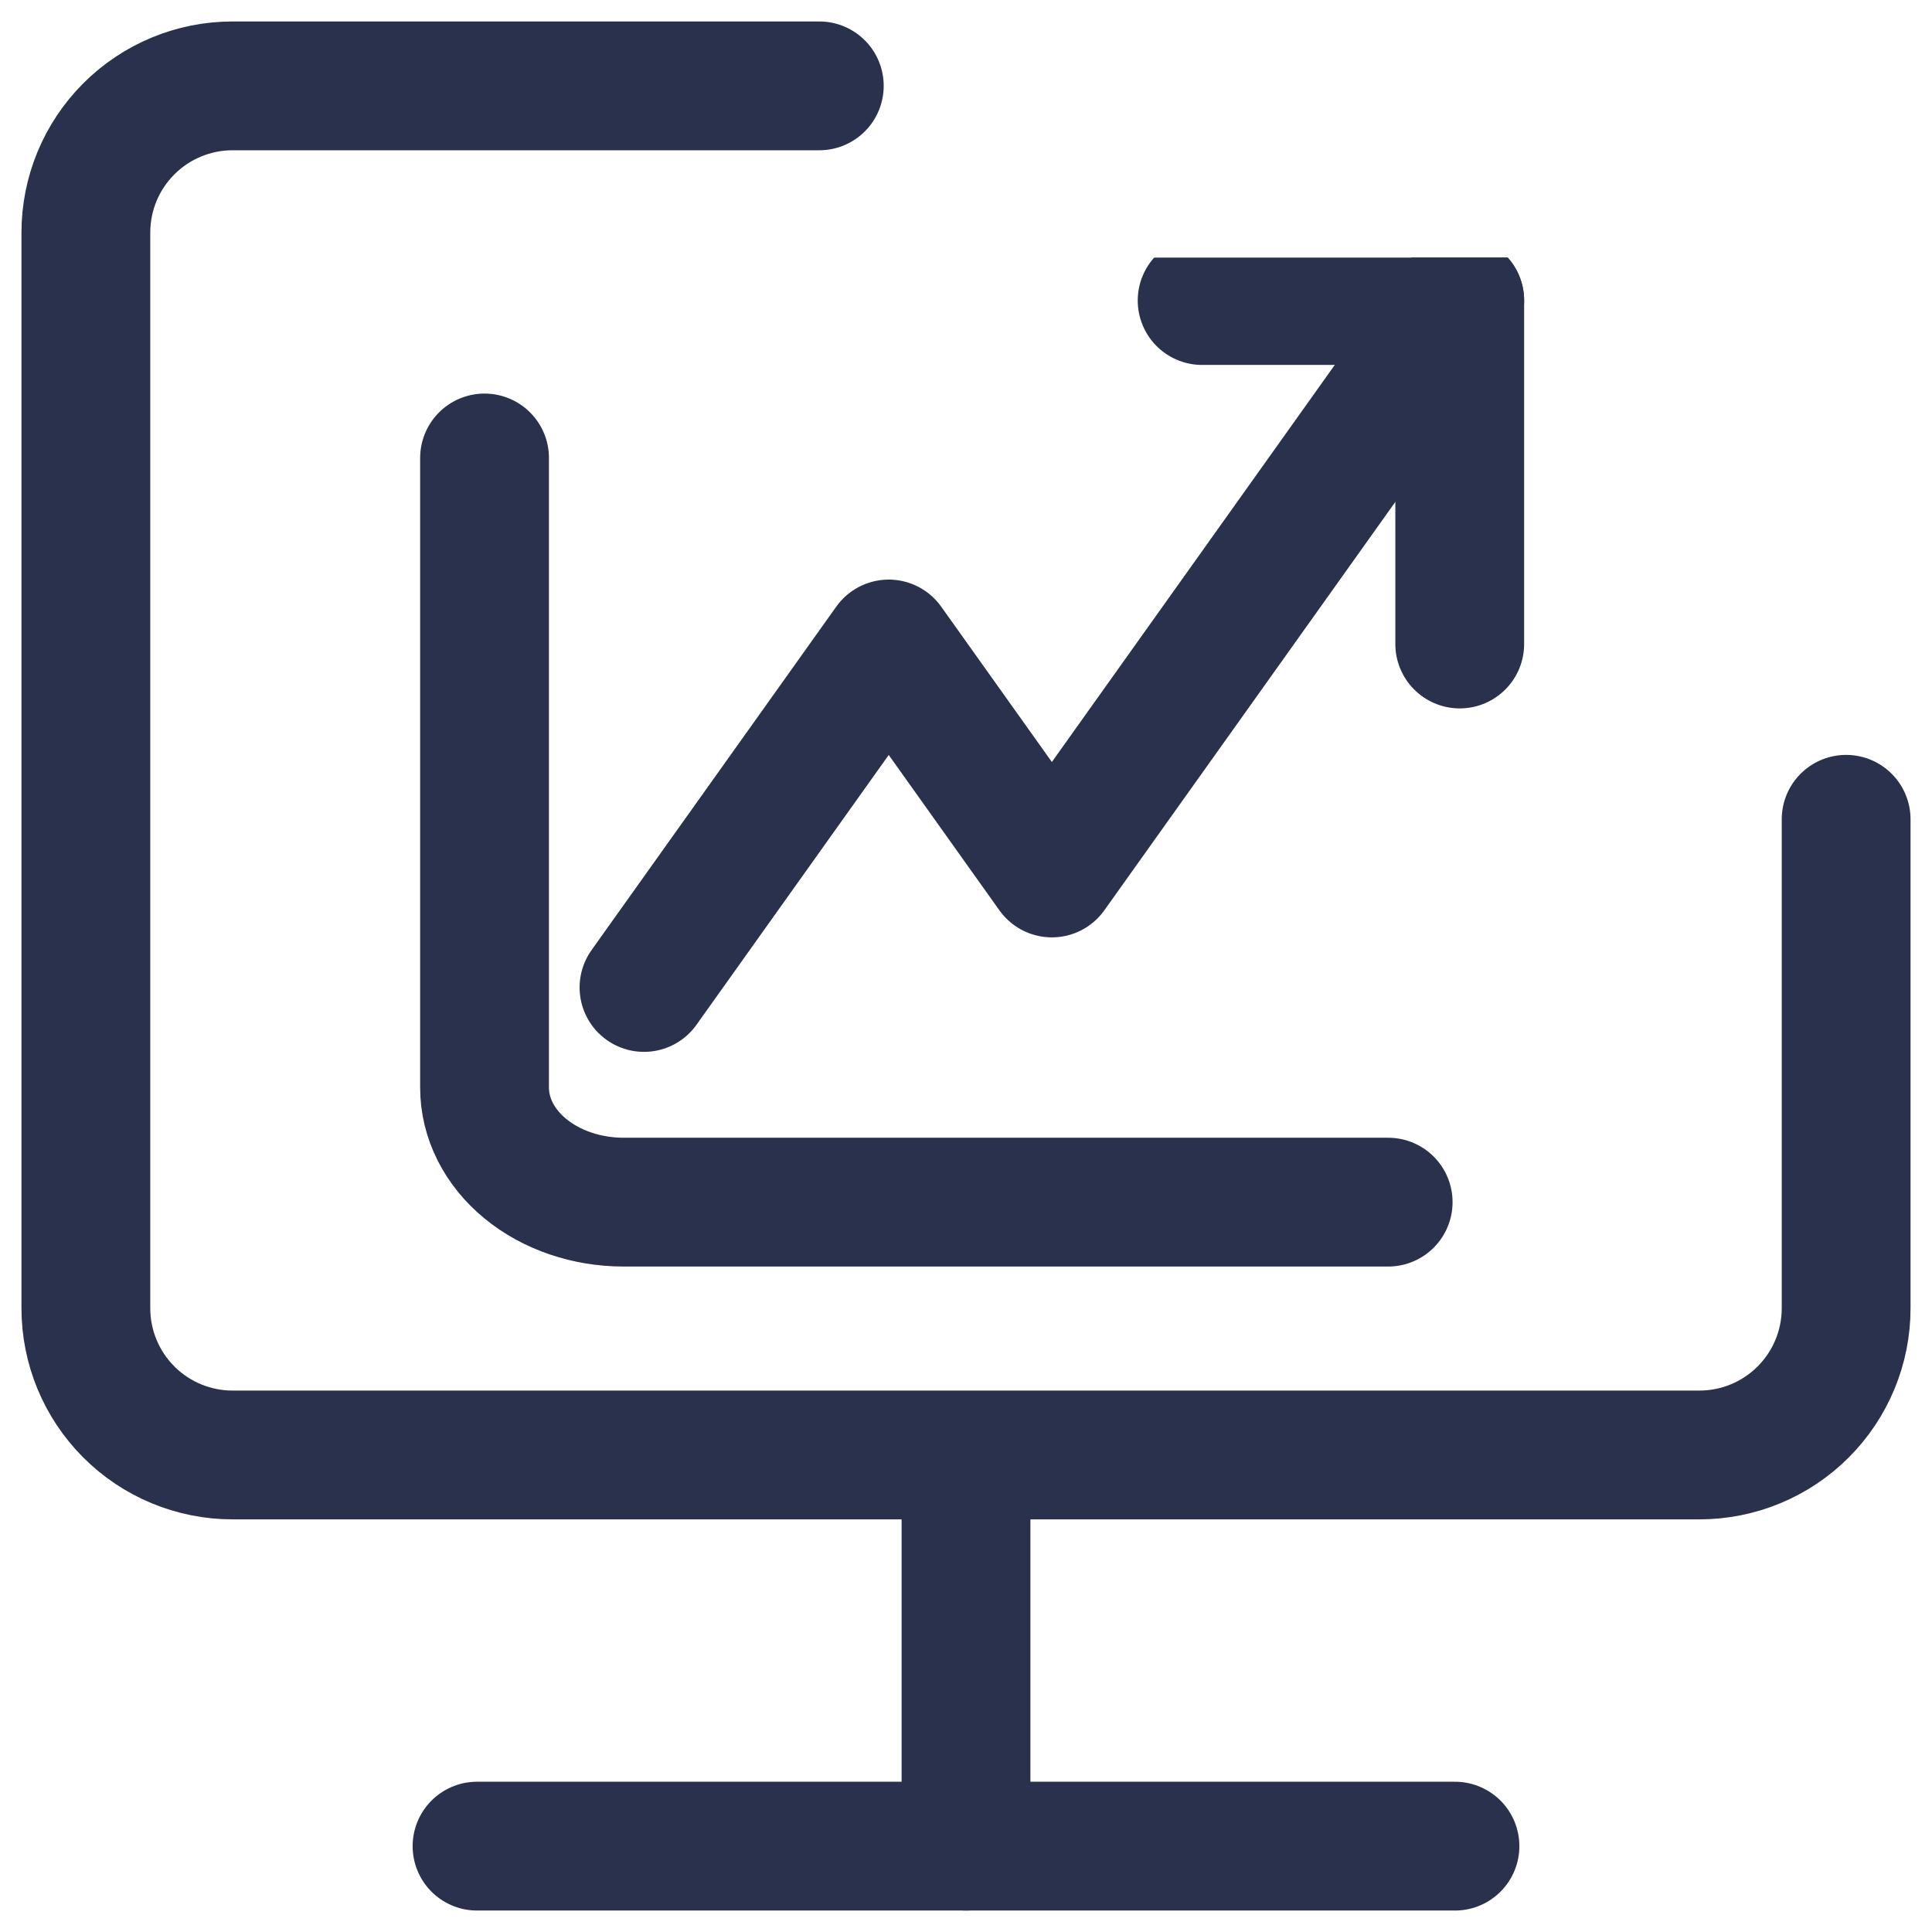
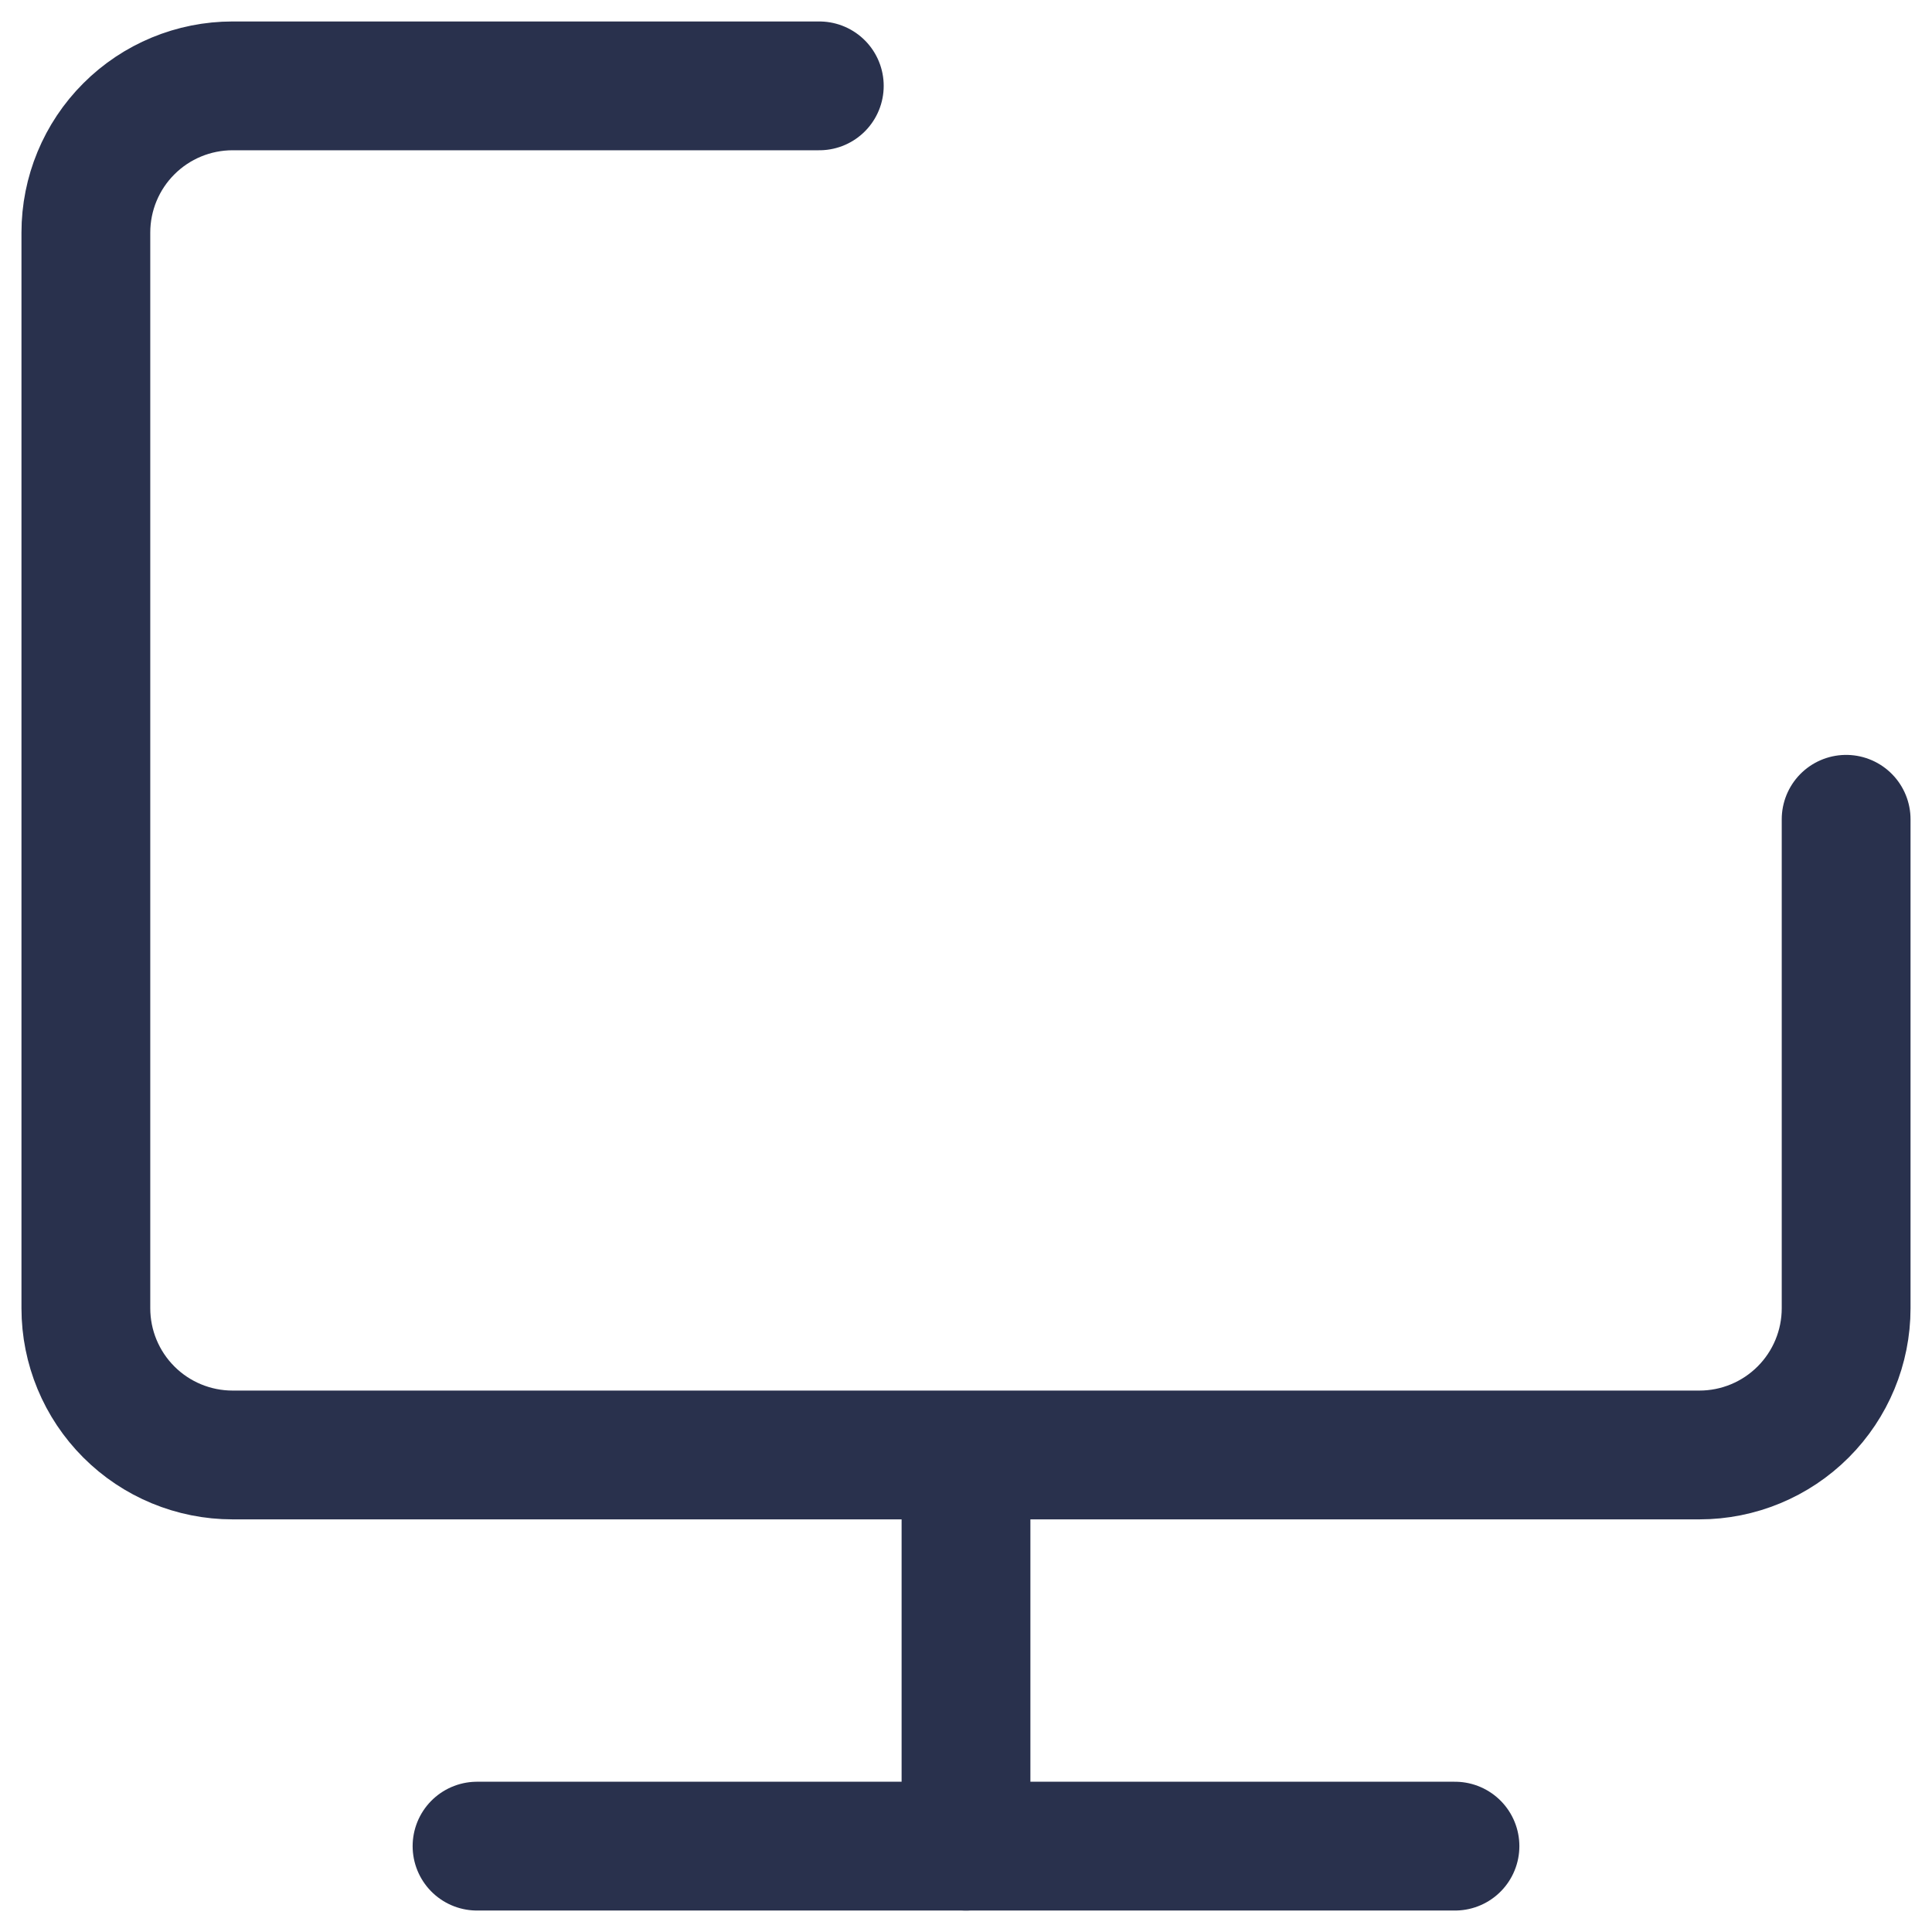
<svg xmlns="http://www.w3.org/2000/svg" width="45" height="45" viewBox="0 0 45 45" fill="none">
  <g clip-path="url(#clip0_0_1)">
-     <path d="M11.286 10.667V25.333C11.286 26.041 11.627 26.719 12.234 27.219C12.841 27.719 13.665 28 14.524 28H32.333" stroke="#29314D" stroke-width="3" stroke-linecap="round" stroke-linejoin="round" />
-     <path d="M15 23L20.7 15L24.5 20.333L34 7" stroke="#29314D" stroke-width="3" stroke-linecap="round" stroke-linejoin="round" />
+     <path d="M11.286 10.667V25.333C11.286 26.041 11.627 26.719 12.234 27.219C12.841 27.719 13.665 28 14.524 28" stroke="#29314D" stroke-width="3" stroke-linecap="round" stroke-linejoin="round" />
    <path d="M34 15V7H28" stroke="#29314D" stroke-width="3" stroke-linecap="round" stroke-linejoin="round" />
  </g>
  <path d="M19.083 2H5.417C4.511 2 3.641 2.36 3.001 3.001C2.36 3.641 2 4.511 2 5.417V30.472C2 31.378 2.36 32.247 3.001 32.888C3.641 33.529 4.511 33.889 5.417 33.889H39.583C40.489 33.889 41.358 33.529 41.999 32.888C42.64 32.247 43 31.378 43 30.472V19.083M22.5 33.889V43" stroke="#29314D" stroke-width="3" stroke-linecap="round" stroke-linejoin="round" />
  <path d="M11.111 43H33.889" stroke="#29314D" stroke-width="3" stroke-linecap="round" stroke-linejoin="round" />
  <defs>
    <clipPath id="clip0_0_1">
-       <rect width="34" height="28" fill="white" transform="translate(4 6)" />
-     </clipPath>
+       </clipPath>
  </defs>
</svg>